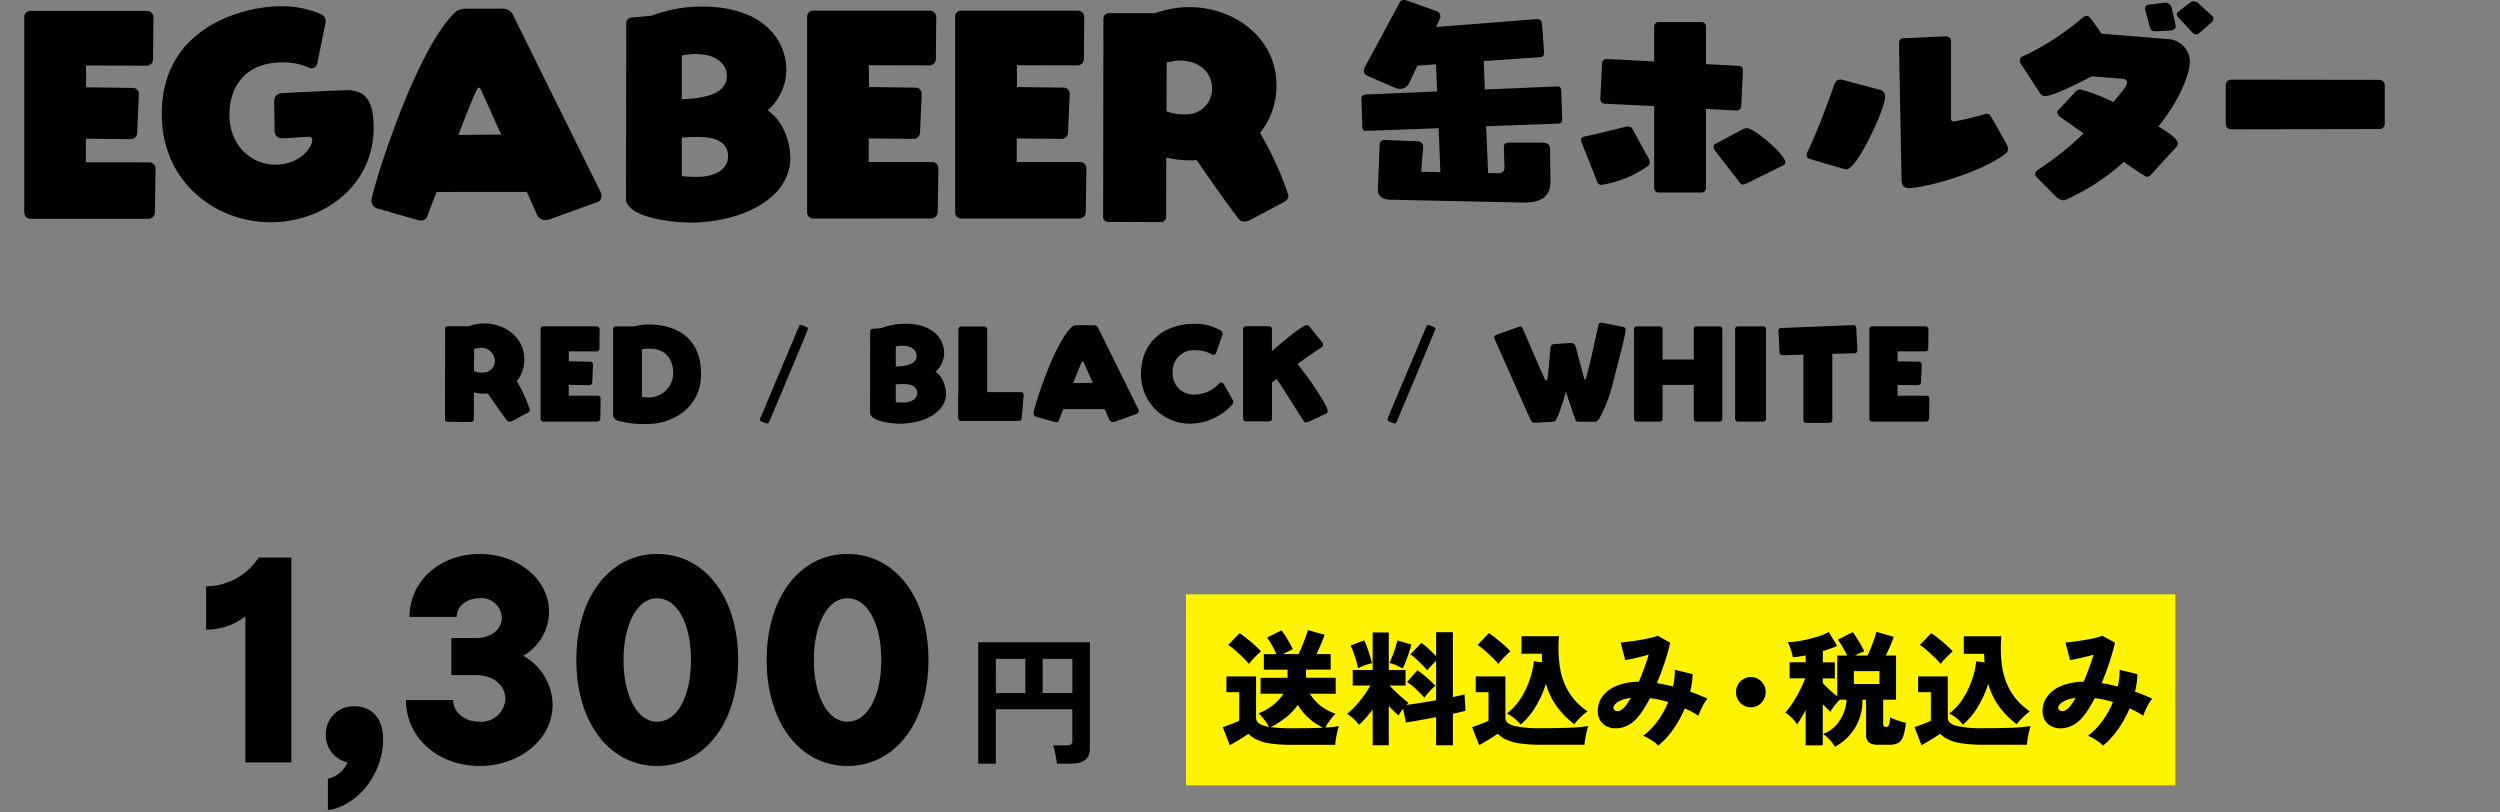
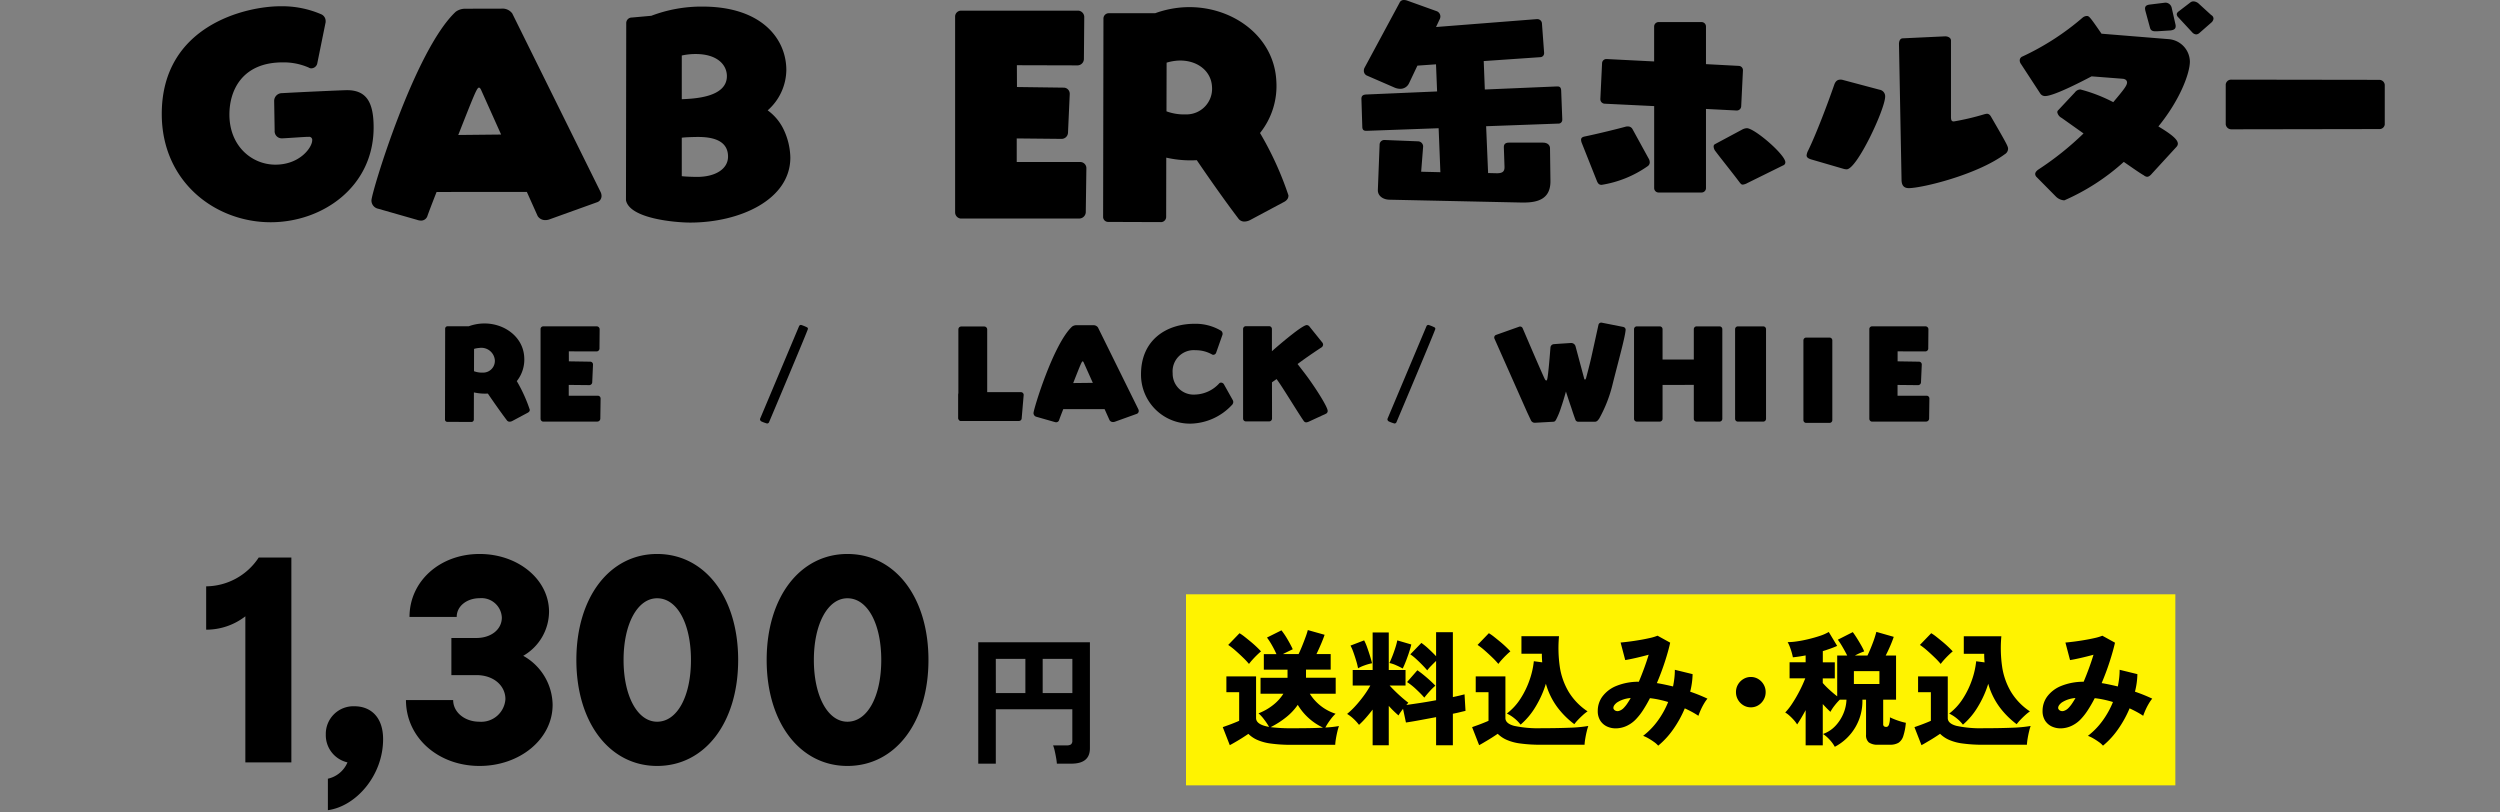
<svg xmlns="http://www.w3.org/2000/svg" width="320" height="104" viewBox="0 0 320 104">
  <rect x="0" y="0" width="320" height="104" fill="#808080" stroke="none" />
  <defs>
    <style>.a{fill:rgba(255,255,255,0.5);}.b{fill:none;}.c{clip-path:url(#a);}.d{clip-path:url(#b);}.e{fill:#fff300;}</style>
    <clipPath id="a">
      <rect class="a" width="320" height="104" transform="translate(171 7602.325)" />
    </clipPath>
    <clipPath id="b">
      <rect class="b" width="190" height="12.974" transform="translate(0 -0.001)" />
    </clipPath>
  </defs>
  <g class="c" transform="translate(-171 -7602.325)">
    <g transform="translate(0 -0.239)">
      <path d="M25.312-.756l-.056-4.172c0-.42-.336-.728-.9-.728H19.992c-.364,0-.644.14-.644.56v.056l.084,2.464v.084c0,.588-.336.756-.98.756l-1.12-.028L17.08-7.756l9.212-.336a.486.486,0,0,0,.532-.532v-.084l-.14-3.64c-.028-.336-.14-.5-.476-.5h-.084l-9.212.392-.14-3.64,7.252-.5a.5.5,0,0,0,.476-.532v-.056l-.28-3.78a.589.589,0,0,0-.616-.5h-.056l-12.88,1.008.5-1.064a.828.828,0,0,0,.056-.28.728.728,0,0,0-.448-.672L7-23.828a1.268,1.268,0,0,0-.448-.084.579.579,0,0,0-.56.364l-4.48,8.316a.775.775,0,0,0-.084.364.665.665,0,0,0,.364.616L5.4-12.684a1.925,1.925,0,0,0,.672.14,1.229,1.229,0,0,0,1.148-.728l1.064-2.24,2.38-.168.14,3.472-9.1.392c-.392.028-.588.168-.588.56l.112,3.528c0,.364.112.56.5.56H1.82L11-7.5l.224,5.628L8.764-1.932l.252-3.22v-.056a.67.67,0,0,0-.672-.616l-4.2-.168H4.088a.6.6,0,0,0-.644.616L3.22.392V.448c0,.7.644,1.176,1.456,1.2l16.94.364h.28c1.96,0,3.416-.56,3.416-2.716ZM44.66.728a.562.562,0,0,0,.56-.56V-9.968l3.92.2a.563.563,0,0,0,.588-.532l.224-4.592v-.056a.551.551,0,0,0-.532-.532l-4.2-.224V-20.5a.568.568,0,0,0-.56-.588H39.172a.574.574,0,0,0-.588.588v4.452l-6.076-.308h-.056a.551.551,0,0,0-.532.532L31.7-11.256v.056a.577.577,0,0,0,.532.56l6.356.308V.168a.568.568,0,0,0,.588.56ZM31.276-.7c.14.308.28.448.588.448a14.093,14.093,0,0,0,5.88-2.38.594.594,0,0,0,.28-.5.99.99,0,0,0-.168-.532L35.812-7.392a.649.649,0,0,0-.588-.336.953.953,0,0,0-.28.028c-.9.252-3.528.9-5.124,1.232-.28.056-.588.112-.588.448a1.234,1.234,0,0,0,.084.392ZM55.1-2.744a.409.409,0,0,0,.28-.392c0-.98-3.948-4.368-4.928-4.368a1.428,1.428,0,0,0-.644.2L46.368-5.46a.322.322,0,0,0-.168.308,1.036,1.036,0,0,0,.252.616c.644.868,2.184,2.772,3.08,3.976.14.168.224.28.392.28a1.526,1.526,0,0,0,.588-.2ZM70.252-.924c0,.644.224,1.092.924,1.092,1.652,0,8.68-1.68,12.292-4.34a.827.827,0,0,0,.42-.672c0-.308-.028-.42-2.156-4.088-.168-.308-.336-.42-.56-.42a2.485,2.485,0,0,0-.392.084,32.465,32.465,0,0,1-3.836.9c-.28,0-.364-.14-.364-.616v-9.744c0-.336-.364-.532-.728-.532H75.8l-5.376.252c-.364,0-.5.364-.5.728Zm-7.5-1.4a1.706,1.706,0,0,0,.476.084c1.316,0,4.928-7.728,4.928-9.324a.853.853,0,0,0-.728-.868l-4.732-1.26a.953.953,0,0,0-.28-.028c-.336,0-.616.168-.784.672-.784,2.268-2.268,6.216-3.332,8.4a1.7,1.7,0,0,0-.2.616c0,.224.14.392.616.532Zm42.7-2.8a.6.6,0,0,0,.168-.392c0-.476-.616-1.092-2.492-2.212,2.8-3.444,4.032-6.832,4.032-8.316a2.94,2.94,0,0,0-2.688-2.856l-8.624-.7c-1.54-2.24-1.6-2.268-1.9-2.268a.912.912,0,0,0-.532.224,33.3,33.3,0,0,1-7.672,4.956.538.538,0,0,0-.364.5.809.809,0,0,0,.168.476L88-11.956a.719.719,0,0,0,.644.336c1.176,0,5.236-2.156,5.936-2.52l3.976.308c.364.028.56.224.56.476,0,.392-.42.924-1.764,2.52a20.029,20.029,0,0,0-4.2-1.624.876.876,0,0,0-.7.364L90.3-9.8a.342.342,0,0,0-.112.252,1.05,1.05,0,0,0,.56.728l2.8,1.988a38.5,38.5,0,0,1-5.74,4.592c-.308.2-.448.42-.448.588a.583.583,0,0,0,.2.42l2.436,2.464a1.657,1.657,0,0,0,1.092.5A28.151,28.151,0,0,0,98.7-3.192c1.176.812,2.128,1.484,2.548,1.708a.8.8,0,0,0,.42.2c.2,0,.392-.112.672-.448Zm4.452-15.9a.774.774,0,0,0,.28-.5.53.53,0,0,0-.224-.42l-.084-.056-1.624-1.484a1.079,1.079,0,0,0-.616-.252.633.633,0,0,0-.42.14l-1.428,1.092c-.112.084-.308.224-.308.42a.577.577,0,0,0,.2.392l1.792,1.932a.732.732,0,0,0,.5.252.667.667,0,0,0,.392-.168Zm-5.236,1.008c.476-.056.672-.224.672-.532a.775.775,0,0,0-.028-.252l-.476-2.1a.834.834,0,0,0-.756-.672h-.084l-2.044.252c-.308.056-.532.168-.532.5a1.676,1.676,0,0,0,.056.336l.588,2.156c.084.28.28.42.672.42h.2ZM131.432-7.392a.669.669,0,0,0,.672-.588v-5.068a.7.7,0,0,0-.672-.644L112.42-13.72a.693.693,0,0,0-.672.616v5.1a.722.722,0,0,0,.7.644Z" transform="translate(344.145 7626.477)" />
      <g transform="translate(174.104 7603.365)">
        <g transform="translate(0 0)">
          <g transform="translate(0 0)">
            <path d="M39.731,27.567a1.523,1.523,0,0,1-.52.1A1.129,1.129,0,0,1,38.2,27.15L30.973,11.036c-.1-.228-.194-.325-.291-.325-.26,0-.614.91-2.647,6.062l9.548-.1a.76.76,0,0,1,.746.776v.066l-.378,5.8a.8.8,0,0,1-.777.745l-.063,0-11.851.008c-.614,1.557-1.066,2.756-1.163,3.047a.85.85,0,0,1-.809.616,1.587,1.587,0,0,1-.52-.094L17.8,26.216a1.079,1.079,0,0,1-.877-1.067c0-1,5.509-19.216,10.787-24.148A2.052,2.052,0,0,1,28.877.611L33.581.6a1.547,1.547,0,0,1,1.363.611l11.3,22.842a1.2,1.2,0,0,1,.131.488.858.858,0,0,1-.486.81Z" transform="translate(27.518 -0.296)" />
            <path d="M25.418,17.2c-.381,0-2.547.163-3.309.194h-.066a.909.909,0,0,1-.89-.986l-.063-3.781v-.066a1,1,0,0,1,.985-.952c3.472-.191,7.957-.383,8.34-.383,2.516,0,3.406,1.589,3.406,4.767,0,7.624-6.557,12.139-13.177,12.139-7.1,0-13.941-5.178-13.941-13.854C6.7,2.935,17.493.486,21.886.486A12.635,12.635,0,0,1,27.17,1.537a.947.947,0,0,1,.509.857v.126L26.595,7.861a.8.8,0,0,1-.762.572.587.587,0,0,1-.32-.1,8.014,8.014,0,0,0-3.34-.663c-5.126,0-6.812,3.526-6.812,6.673,0,4.069,2.9,6.418,5.887,6.418,3.151,0,4.711-2.223,4.711-3.115a.391.391,0,0,0-.446-.446Z" transform="translate(10.899 -0.486)" />
-             <path d="M.769,27.324l-.066,0a.8.8,0,0,1-.7-.784V1.42A.763.763,0,0,1,.769.715l14.963,0H15.8a.835.835,0,0,1,.735.789l-.045,5.419-.005.063a.832.832,0,0,1-.785.737L7.909,7.7l.011,2.79,6.019.081a.779.779,0,0,1,.735.784l0,.066-.223,4.942a.823.823,0,0,1-.853.766l-5.709-.058V20.09L16,20.1l.066,0a.786.786,0,0,1,.738.787l-.079,5.637a.846.846,0,0,1-.825.8Z" transform="translate(0 -0.117)" />
            <path d="M29.366,2.663V2.6a.713.713,0,0,1,.733-.7l2.479-.223A18.1,18.1,0,0,1,39.132.5c7.544,0,10.727,4.1,10.727,8.136a6.994,6.994,0,0,1-2.387,5.147,6.457,6.457,0,0,1,2.1,2.575,8.746,8.746,0,0,1,.8,3.464c0,5.4-6.463,8.325-12.828,8.325-1.78,0-7.733-.475-8.211-2.858Zm7.109,9.693c1.56-.066,5.775-.223,5.775-2.955,0-1.463-1.255-2.829-3.991-2.829a8.183,8.183,0,0,0-1.783.191Zm0,9.85c.446.063,1.544.094,1.959.094,2.355,0,3.963-1.017,3.963-2.6,0-1.654-1.258-2.512-3.805-2.512-.6,0-1.607.031-2.117.094Z" transform="translate(47.688 -0.458)" />
            <path d="M46.142,27.311l-.066,0a.8.8,0,0,1-.7-.784V1.407A.763.763,0,0,1,46.142.7L61.105.7l.066,0a.83.83,0,0,1,.735.787l-.045,5.419-.005.063a.832.832,0,0,1-.785.737l-7.789-.021.011,2.79,6.019.081a.779.779,0,0,1,.735.784l0,.066-.223,4.942a.823.823,0,0,1-.853.766l-5.709-.058v3.015l8.112.005.066,0a.786.786,0,0,1,.738.787L62.1,26.509a.846.846,0,0,1-.825.8Z" transform="translate(73.775 -0.138)" />
-             <path d="M38.927,27.311l-.066,0a.8.8,0,0,1-.7-.784V1.407A.763.763,0,0,1,38.927.7L53.89.7l.066,0a.83.83,0,0,1,.735.787l-.045,5.419-.005.063a.832.832,0,0,1-.785.737l-7.789-.021.011,2.79,6.019.081a.779.779,0,0,1,.735.784l0,.066-.223,4.942a.823.823,0,0,1-.853.766l-5.709-.058v3.015l8.112.005.066,0a.786.786,0,0,1,.738.787l-.079,5.637a.846.846,0,0,1-.825.8Z" transform="translate(62.044 -0.138)" />
            <path d="M72.674,16.639a9.631,9.631,0,0,0,2.085-6.652C74.473,4.125,68.914.255,63.013.543a12.99,12.99,0,0,0-3.758.763H53.308l-.066.005a.685.685,0,0,0-.612.64l-.042,25.393,0,.066a.64.64,0,0,0,.641.611l6.754.024.063,0a.669.669,0,0,0,.612-.674l.013-7.577a14.025,14.025,0,0,0,3.907.325c1.665,2.454,3.839,5.527,5.283,7.415a.937.937,0,0,0,.856.44,1.741,1.741,0,0,0,.762-.231l4.167-2.226c.533-.252.677-.579.662-.9a41.417,41.417,0,0,0-3.637-7.976m-9.509-2.381a6.517,6.517,0,0,1-2.463-.393l.016-6.23a6.4,6.4,0,0,1,1.468-.265c2.374-.115,4.241,1.272,4.343,3.353a3.277,3.277,0,0,1-3.364,3.534" transform="translate(85.507 -0.417)" />
          </g>
        </g>
      </g>
      <g transform="translate(227.96 7643.859)">
        <g class="d">
          <path d="M12.583,12.672l-.03,0a.366.366,0,0,1-.322-.359V.8a.348.348,0,0,1,.352-.322h6.845l.03,0a.381.381,0,0,1,.337.36l-.022,2.483v.03a.382.382,0,0,1-.36.337l-3.563-.01.005,1.278L18.607,5a.357.357,0,0,1,.337.36v.029l-.1,2.265A.377.377,0,0,1,18.45,8l-2.611-.026V9.357l3.712,0,.029,0a.357.357,0,0,1,.337.36l-.036,2.583a.387.387,0,0,1-.376.366Z" />
-           <path d="M25.863.231V.237l-.02,0a7.839,7.839,0,0,0-1.608.244l-2.357,0a.359.359,0,0,0-.358.348v10.8a.86.86,0,0,0,.7.956,2.981,2.981,0,0,1,.334.078,12.313,12.313,0,0,0,2.046.292c.449.026.867.034,1.26.024,3.367,0,6.916-2.159,6.916-6.369S30.22.231,25.863.231m3.348,6.433a3.162,3.162,0,0,1-3.566,2.891,4.21,4.21,0,0,1-.434-.037V3.42a5.438,5.438,0,0,1,1.2-.082c2.959.168,2.81,3.076,2.8,3.326" />
          <path d="M9.189,7.488a4.421,4.421,0,0,0,.954-3.047C10.012,1.756,7.469-.017,4.769.115A5.922,5.922,0,0,0,3.05.463H.329L.3.466A.313.313,0,0,0,.02.759L0,12.394l0,.03a.291.291,0,0,0,.293.279l3.089.011h.03a.305.305,0,0,0,.279-.308L3.7,8.933a6.419,6.419,0,0,0,1.787.148c.761,1.125,1.756,2.533,2.416,3.4a.428.428,0,0,0,.392.2.787.787,0,0,0,.348-.105l1.907-1.02c.244-.115.31-.265.3-.412A19.074,19.074,0,0,0,9.189,7.488M4.839,6.4a2.975,2.975,0,0,1-1.127-.18L3.72,3.364a2.854,2.854,0,0,1,.67-.121A1.733,1.733,0,0,1,6.378,4.778,1.5,1.5,0,0,1,4.839,6.4" />
          <path d="M85.76,12.681a.659.659,0,0,1-.237.045.51.51,0,0,1-.46-.237L81.755,5.107c-.046-.1-.09-.148-.135-.148-.118,0-.28.416-1.21,2.777l4.367-.047a.347.347,0,0,1,.342.355v.03l-.173,2.656a.369.369,0,0,1-.356.342h-.028l-5.423,0c-.28.713-.487,1.263-.531,1.4a.391.391,0,0,1-.37.283A.759.759,0,0,1,78,12.711l-2.271-.649a.493.493,0,0,1-.4-.488c0-.46,2.52-8.8,4.935-11.064A.942.942,0,0,1,80.8.331l2.151,0a.709.709,0,0,1,.624.281L88.74,11.073a.541.541,0,0,1,.059.222.4.4,0,0,1-.222.372Z" />
-           <path d="M54.42,1.144V1.115a.33.33,0,0,1,.338-.324L55.9.688A8.37,8.37,0,0,1,58.932.144c3.485,0,4.956,1.9,4.956,3.765a3.236,3.236,0,0,1-1.1,2.382,2.979,2.979,0,0,1,.971,1.191,4.055,4.055,0,0,1,.368,1.6c0,2.5-2.986,3.853-5.927,3.853-.824,0-3.573-.221-3.794-1.324ZM57.7,5.629c.721-.029,2.668-.1,2.668-1.367,0-.677-.58-1.309-1.844-1.309a3.81,3.81,0,0,0-.824.088Zm0,4.559c.206.03.714.044.905.044,1.088,0,1.831-.47,1.831-1.206,0-.764-.581-1.161-1.758-1.161-.279,0-.743.014-.978.044Z" />
          <rect width="3.69" height="12.092" rx="0.353" transform="translate(65.712 0.495)" />
          <path d="M66.064,8.9a.358.358,0,0,0-.353.353v2.984a.358.358,0,0,0,.353.353h7.4a.358.358,0,0,0,.353-.353l.255-2.984a.358.358,0,0,0-.353-.353Z" />
          <path d="M100.8,9.857a.641.641,0,0,1,.1.309.6.6,0,0,1-.221.426,7.416,7.416,0,0,1-5.25,2.339,6.261,6.261,0,0,1-6.339-6.324c0-4.456,3.339-6.456,6.824-6.456a6.37,6.37,0,0,1,3.442.9.5.5,0,0,1,.176.382.32.32,0,0,1-.015.118L98.7,3.871a.409.409,0,0,1-.353.25.292.292,0,0,1-.162-.044,4.223,4.223,0,0,0-2.118-.544,2.708,2.708,0,0,0-2.926,2.941A2.678,2.678,0,0,0,95.99,9.21a4.354,4.354,0,0,0,3.118-1.441.322.322,0,0,1,.22-.089.435.435,0,0,1,.368.206Z" />
          <path d="M109.13,5.3c1.314-.985,2.606-1.828,3.017-2.1a.461.461,0,0,0,.25-.382.478.478,0,0,0-.132-.309L110.677.533a.482.482,0,0,0-.368-.22c-.656,0-4.232,3.137-4.464,3.347V.815a.36.36,0,0,0-.359-.359h-2.971a.36.36,0,0,0-.36.359V12.286a.36.36,0,0,0,.36.359h2.977a.371.371,0,0,0,.368-.353l-.008-4.65.589-.417c.012.012.021.031.038.053.589.75,2.83,4.462,3.433,5.3a.4.4,0,0,0,.324.191,1.118,1.118,0,0,0,.382-.117l2.1-.971a.39.39,0,0,0,.265-.382c0-.506-1.509-2.867-2.612-4.374-.338-.462-1.13-1.475-1.244-1.627" />
          <path d="M150.846.557,148.077.01a.36.36,0,0,0-.436.283s-.677,3.092-.91,4.131-.672,2.672-.672,2.672c-.079.271-.2.213-.237.092L144.7,3a.586.586,0,0,0-.607-.39s-1.929.122-2.148.147a.463.463,0,0,0-.444.411c-.03.336-.276,3.616-.428,4.115-.043.141-.134.2-.271-.007-.166-.248-2.865-6.566-2.865-6.566a.358.358,0,0,0-.472-.178l-2.949,1.048a.357.357,0,0,0-.185.469l4.137,9.319c.065.148.353.758.536,1.145a.537.537,0,0,0,.517.306l2.354-.131c.168,0,.273-.131.35-.28a9.294,9.294,0,0,0,.635-1.559c.256-.742.45-1.415.62-2.026.2.63.428,1.321.687,2.072.193.59.311.954.517,1.513a.388.388,0,0,0,.351.28h2.14c.275,0,.4-.184.561-.4a17.446,17.446,0,0,0,1.749-4.532c.763-3.028,1.561-5.874,1.635-6.817a.358.358,0,0,0-.277-.376" />
          <path d="M.36,0H3.6a.36.36,0,0,1,.36.36V11.833a.359.359,0,0,1-.359.359H.36a.36.36,0,0,1-.36-.36V.36A.36.36,0,0,1,.36,0Z" transform="translate(165.132 0.48)" />
          <path d="M163.138.48h-2.932a.36.36,0,0,0-.359.36V4.727l-4,0V.84a.361.361,0,0,0-.36-.36h-2.932a.36.36,0,0,0-.359.36V12.312a.36.36,0,0,0,.359.36h2.932a.361.361,0,0,0,.36-.36V7.98l4-.011v4.343a.36.36,0,0,0,.359.36h2.932a.361.361,0,0,0,.36-.36V.84a.361.361,0,0,0-.36-.36" />
          <path d="M182.666,12.672l-.03,0a.366.366,0,0,1-.322-.359V.8a.348.348,0,0,1,.352-.322h6.845l.03,0a.381.381,0,0,1,.337.36l-.022,2.483v.03a.382.382,0,0,1-.36.337l-3.563-.01,0,1.278L188.69,5a.357.357,0,0,1,.337.36v.029l-.1,2.265a.377.377,0,0,1-.391.35l-2.611-.026V9.357l3.712,0,.029,0a.357.357,0,0,1,.337.36l-.036,2.583a.387.387,0,0,1-.376.366Z" />
          <path d="M.354,0H3.346A.353.353,0,0,1,3.7.353V10.565a.354.354,0,0,1-.354.354H.354A.354.354,0,0,1,0,10.565V.354A.354.354,0,0,1,.354,0Z" transform="translate(173.877 1.916)" />
-           <path d="M171.158,4.175a.353.353,0,0,1-.341-.364l-.144-2.764,0-.03a.345.345,0,0,1,.339-.324L180.3.316a.365.365,0,0,1,.34.378l.146,2.862a.379.379,0,0,1-.356.368Z" />
          <path d="M45.321.455a.272.272,0,0,1,.25-.162,4.791,4.791,0,0,1,.735.294.214.214,0,0,1,.147.221c0,.162-4.867,11.692-4.97,11.927a.27.27,0,0,1-.265.177,4.708,4.708,0,0,1-.691-.251.331.331,0,0,1-.206-.279.346.346,0,0,1,.029-.118Z" />
          <path d="M125.63.455a.272.272,0,0,1,.25-.162,4.791,4.791,0,0,1,.735.294.214.214,0,0,1,.147.221c0,.162-4.867,11.692-4.97,11.927a.27.27,0,0,1-.265.177,4.708,4.708,0,0,1-.691-.251.331.331,0,0,1-.206-.279.346.346,0,0,1,.029-.118Z" />
        </g>
      </g>
      <g transform="translate(54.164 -1519.142)">
        <path d="M1.854,1.224V-14.31H16.146V-.738q0,1.962-2.376,1.962H11.916a6.875,6.875,0,0,0-.1-.765q-.081-.459-.18-.891a4.152,4.152,0,0,0-.207-.684h1.746a.938.938,0,0,0,.549-.126.6.6,0,0,0,.171-.5v-4H4.1V1.224ZM10.1-7.812h3.8v-4.374H10.1Zm-5.994,0h3.78v-4.374H4.1Z" transform="translate(240.199 9218.23)" />
        <g transform="translate(268.644 9197.777)">
          <rect class="e" width="126.636" height="24.453" />
          <path d="M1.351-9.212l-.9-2.309q.28-.1.692-.247t.809-.31q.4-.159.6-.255v-3.662H.915v-2.022h3.8v5.334q0,.844,1.665,1.131a8.093,8.093,0,0,0-.646-.963,4.74,4.74,0,0,0-.708-.772,7.16,7.16,0,0,0,1.883-1.075A5.7,5.7,0,0,0,8.213-15.8H5.288v-2.038H8.742v-1.035H5.708v-1.99H7.326Q7.077-21.424,6.75-22a9.392,9.392,0,0,0-.638-.987l1.852-.924a9.928,9.928,0,0,1,.8,1.194q.4.685.646,1.226l-.622.3q-.327.159-.638.318h2.007q.218-.446.459-1.043t.443-1.154a9.04,9.04,0,0,0,.28-.876l2.147.605q-.156.478-.451,1.17t-.591,1.3h1.821v1.99H11.107v1.035h3.8V-15.8H11.59a6.087,6.087,0,0,0,3.3,2.564,5.728,5.728,0,0,0-.7.812,7.605,7.605,0,0,0-.607.955,14.631,14.631,0,0,0,1.743-.191,5.716,5.716,0,0,0-.2.685q-.109.446-.187.916a7.04,7.04,0,0,0-.093.8H9.333a18.8,18.8,0,0,1-2.778-.167,6.3,6.3,0,0,1-1.743-.486,3.8,3.8,0,0,1-1.082-.748q-.3.207-.724.478t-.864.525Q1.708-9.4,1.351-9.212Zm7.983-2.165q1.167,0,2.155-.016t1.8-.064a7.365,7.365,0,0,1-1.836-1.218,7.313,7.313,0,0,1-1.4-1.7A7.384,7.384,0,0,1,8.579-12.8a11.128,11.128,0,0,1-2,1.282A21.32,21.32,0,0,0,9.333-11.377ZM3.809-19.609a9,9,0,0,0-.747-.8q-.467-.454-.973-.9a8.579,8.579,0,0,0-.941-.732l1.447-1.5a5.422,5.422,0,0,1,.654.454q.373.295.778.629t.755.669q.35.334.568.573-.2.159-.506.454t-.584.605A6.487,6.487,0,0,0,3.809-19.609ZM19.635-9.2v-4.57q-.436.573-.879,1.075a11.422,11.422,0,0,1-.864.884,5.721,5.721,0,0,0-.708-.78,4.818,4.818,0,0,0-.817-.621,10.024,10.024,0,0,0,1.074-1.027,15.662,15.662,0,0,0,1.043-1.274,11.927,11.927,0,0,0,.856-1.33H17.083v-1.99h2.552v-4.809H21.7v4.809h2.147v1.99H21.813q.311.35.755.78t.887.812q.443.382.755.605-.062.064-.124.135t-.14.151q.747-.1,1.766-.255t2.046-.35v-5.032q-.3.287-.63.629a5.294,5.294,0,0,0-.506.581q-.265-.318-.63-.693t-.762-.74a6.782,6.782,0,0,0-.77-.621L25.875-22.3a8.755,8.755,0,0,1,.949.78q.514.478.934.924v-3.073h2.147v8.3q.482-.1.864-.191l.63-.159.124,2.118q-.3.064-.708.167t-.91.2V-9.2H27.758v-3.6q-1.1.207-2.147.4t-1.712.287l-.373-1.751q-.171.223-.327.446a4,4,0,0,0-.249.4A12.138,12.138,0,0,1,21.7-14.243V-9.2Zm6.614-6.1q-.4-.462-1.019-1.043a8.034,8.034,0,0,0-1.19-.947L25.361-18.8q.358.239.786.589t.833.717q.4.366.685.669a7.24,7.24,0,0,0-.731.717Q26.513-15.644,26.248-15.294Zm-2.77-3.726a8.381,8.381,0,0,0-.833-.414,3.929,3.929,0,0,0-.864-.287q.156-.318.366-.844t.389-1.091a9.016,9.016,0,0,0,.257-.963l1.79.525q-.062.287-.195.717t-.3.892q-.163.462-.327.852A6.3,6.3,0,0,1,23.479-19.02Zm-5.711-.032a8.087,8.087,0,0,0-.226-.916q-.163-.549-.358-1.1a5.883,5.883,0,0,0-.381-.884l1.743-.669a5.928,5.928,0,0,1,.373.86q.2.557.381,1.138t.257.931a6.528,6.528,0,0,0-.957.271A4.943,4.943,0,0,0,17.768-19.052Zm20.805,7.213a4.835,4.835,0,0,0-.833-.836,4.63,4.63,0,0,0-.926-.581,7.353,7.353,0,0,0,1.743-1.895,10.968,10.968,0,0,0,1.167-2.4,10.479,10.479,0,0,0,.545-2.4l1.074.143q-.047-.525-.047-1.1H38.682v-2.245H43.49a16.775,16.775,0,0,0,.093,3.845,8.832,8.832,0,0,0,1.128,3.248,7.971,7.971,0,0,0,2.435,2.524,5.176,5.176,0,0,0-.591.47q-.327.295-.622.605a5.887,5.887,0,0,0-.482.565,10.7,10.7,0,0,1-2.2-2.205,9.293,9.293,0,0,1-1.439-2.97A13.129,13.129,0,0,1,40.471-14.1,9.24,9.24,0,0,1,38.573-11.839ZM33.267-9.212l-.9-2.309q.28-.1.692-.247t.809-.31q.4-.159.6-.255v-3.662H32.831v-2.022h3.8v5.334q0,.7,1.12,1a14.658,14.658,0,0,0,3.5.3q2.1,0,3.618-.064a17.781,17.781,0,0,0,2.373-.223,5.716,5.716,0,0,0-.2.685q-.109.446-.187.916a7.042,7.042,0,0,0-.093.8H41.249a18.8,18.8,0,0,1-2.778-.167,6.3,6.3,0,0,1-1.743-.486,3.8,3.8,0,0,1-1.082-.748q-.3.207-.724.478t-.864.525Q33.624-9.4,33.267-9.212Zm2.459-10.4a9,9,0,0,0-.747-.8q-.467-.454-.973-.9a8.579,8.579,0,0,0-.941-.732l1.447-1.5a5.421,5.421,0,0,1,.654.454q.373.295.778.629t.755.669q.35.334.568.573-.2.159-.506.454t-.584.605A6.488,6.488,0,0,0,35.725-19.609ZM56.188-9.148a2.914,2.914,0,0,0-.529-.47,8.319,8.319,0,0,0-.716-.462,4.306,4.306,0,0,0-.685-.326,9.307,9.307,0,0,0,1.86-1.911,11.175,11.175,0,0,0,1.346-2.42q-.576-.175-1.159-.3a11.058,11.058,0,0,0-1.175-.191q-.4.78-.84,1.465A7.745,7.745,0,0,1,53.4-12.6a3.9,3.9,0,0,1-1.206.9,3.382,3.382,0,0,1-1.323.334,2.651,2.651,0,0,1-1.206-.223,2.06,2.06,0,0,1-.879-.748,2.235,2.235,0,0,1-.335-1.266,3.08,3.08,0,0,1,.591-1.831A4.169,4.169,0,0,1,50.8-16.783a7.533,7.533,0,0,1,2.91-.549q.342-.812.669-1.7t.591-1.759q-.809.223-1.649.414t-1.354.271l-.591-2.245q.389-.032,1.027-.111t1.354-.2q.716-.119,1.346-.263a6.08,6.08,0,0,0,1-.3l1.618.892Q57.5-21.3,57.052-19.92t-1.035,2.763q.5.08,1.019.191t1.05.239q.109-.525.171-1.059a9.265,9.265,0,0,0,.062-1.075l2.272.557a9.821,9.821,0,0,1-.311,2.245,21.013,21.013,0,0,1,2.21.892,4.8,4.8,0,0,0-.436.629,7.458,7.458,0,0,0-.42.812,8.093,8.093,0,0,0-.3.756q-.4-.271-.848-.51t-.895-.446a13.976,13.976,0,0,1-1.447,2.635A10.516,10.516,0,0,1,56.188-9.148Zm-5.727-4.745a.489.489,0,0,0,.233.255.631.631,0,0,0,.482.04,1.42,1.42,0,0,0,.638-.422,3.74,3.74,0,0,0,.412-.517q.21-.31.443-.709a3.691,3.691,0,0,0-1.758.573Q50.384-14.259,50.462-13.893Z" transform="translate(4.254 28.523)" />
          <path d="M12.482-10.171a1.8,1.8,0,0,1-.949-.263,1.949,1.949,0,0,1-.692-.709,1.913,1.913,0,0,1-.257-.971,1.9,1.9,0,0,1,.257-.979,1.969,1.969,0,0,1,.692-.7,1.8,1.8,0,0,1,.949-.263,1.793,1.793,0,0,1,.957.263,1.99,1.99,0,0,1,.685.7,1.9,1.9,0,0,1,.257.979,1.912,1.912,0,0,1-.257.971,1.97,1.97,0,0,1-.685.709A1.793,1.793,0,0,1,12.482-10.171Z" transform="translate(59.814 24.639)" />
          <path d="M6.433-8.835a4.51,4.51,0,0,0-.669-.916,4.443,4.443,0,0,0-.84-.724A4.019,4.019,0,0,0,6.5-11.5a5.263,5.263,0,0,0,1.027-1.576,5.013,5.013,0,0,0,.4-1.791H7.071a7.56,7.56,0,0,0-.661.748,5.107,5.107,0,0,0-.537.812q-.436-.4-.98-1v5.286H2.7v-4.506q-.311.573-.6,1.059t-.49.772a3.816,3.816,0,0,0-.443-.589,6.967,6.967,0,0,0-.56-.557,2.945,2.945,0,0,0-.521-.382,7.975,7.975,0,0,0,.926-1.194,17.274,17.274,0,0,0,.926-1.6,16.284,16.284,0,0,0,.716-1.584H.644v-2.054H2.7v-.876q-.42.08-.833.143t-.8.1q-.047-.255-.148-.613t-.241-.724a4.129,4.129,0,0,0-.28-.605,8.385,8.385,0,0,0,1.2-.1q.7-.1,1.471-.287t1.455-.414a5.879,5.879,0,0,0,1.136-.5l1.074,1.783q-.389.175-.856.342t-.98.326v1.433H6.433v2.054H4.892V-17a10.15,10.15,0,0,0,.848.86q.521.478,1,.844v-5.223H8.02q-.265-.525-.6-1.1a9.59,9.59,0,0,0-.6-.924l1.914-.971q.218.287.5.732t.545.908a7.961,7.961,0,0,1,.42.828,8.231,8.231,0,0,0-1.183.525h1.6q.358-.748.677-1.6a13.062,13.062,0,0,0,.459-1.425l2.225.637q-.156.478-.436,1.131t-.591,1.258h1.323v5.653H12.626v3.1a.413.413,0,0,0,.086.295.473.473,0,0,0,.335.088q.171,0,.3-.239a2.629,2.629,0,0,0,.14-.987q.218.111.6.263t.778.271a6.213,6.213,0,0,0,.661.167,7.516,7.516,0,0,1-.327,1.7,1.59,1.59,0,0,1-.615.86,2.072,2.072,0,0,1-1.1.247H11.988A1.9,1.9,0,0,1,10.782-9.4a1.215,1.215,0,0,1-.35-.979v-4.49H9.965A6.58,6.58,0,0,1,6.433-8.835Zm2.443-8.041h3.268v-1.64H8.876ZM22.834-11.67A4.834,4.834,0,0,0,22-12.506a4.63,4.63,0,0,0-.926-.581,7.353,7.353,0,0,0,1.743-1.895,10.968,10.968,0,0,0,1.167-2.4,10.479,10.479,0,0,0,.545-2.4l1.074.143q-.047-.525-.047-1.1H22.943v-2.245h4.808a16.776,16.776,0,0,0,.093,3.845,8.832,8.832,0,0,0,1.128,3.248,7.971,7.971,0,0,0,2.435,2.524,5.177,5.177,0,0,0-.591.47q-.327.295-.622.605a5.887,5.887,0,0,0-.482.565,10.7,10.7,0,0,1-2.2-2.205,9.293,9.293,0,0,1-1.439-2.97,13.129,13.129,0,0,1-1.338,2.962A9.24,9.24,0,0,1,22.834-11.67ZM17.528-9.042l-.9-2.309q.28-.1.692-.247t.809-.31q.4-.159.6-.255v-3.662H17.092v-2.022h3.8v5.334q0,.7,1.12,1a14.658,14.658,0,0,0,3.5.3q2.1,0,3.618-.064a17.781,17.781,0,0,0,2.373-.223,5.716,5.716,0,0,0-.2.685q-.109.446-.187.916a7.04,7.04,0,0,0-.093.8H25.511a18.8,18.8,0,0,1-2.778-.167,6.3,6.3,0,0,1-1.743-.486,3.8,3.8,0,0,1-1.082-.748q-.3.207-.724.478t-.864.525Q17.886-9.234,17.528-9.042Zm2.459-10.4a9,9,0,0,0-.747-.8q-.467-.454-.973-.9a8.579,8.579,0,0,0-.941-.732l1.447-1.5a5.422,5.422,0,0,1,.654.454q.373.295.778.629t.755.669q.35.334.568.573-.2.159-.506.454t-.584.605A6.486,6.486,0,0,0,19.987-19.44ZM40.761-8.979a2.914,2.914,0,0,0-.529-.47,8.32,8.32,0,0,0-.716-.462,4.306,4.306,0,0,0-.685-.326,9.307,9.307,0,0,0,1.86-1.911,11.175,11.175,0,0,0,1.346-2.42q-.576-.175-1.159-.3a11.057,11.057,0,0,0-1.175-.191q-.4.78-.84,1.465a7.745,7.745,0,0,1-.887,1.162,3.9,3.9,0,0,1-1.206.9,3.382,3.382,0,0,1-1.323.334,2.651,2.651,0,0,1-1.206-.223,2.06,2.06,0,0,1-.879-.748,2.235,2.235,0,0,1-.335-1.266,3.08,3.08,0,0,1,.591-1.831,4.169,4.169,0,0,1,1.758-1.345,7.533,7.533,0,0,1,2.91-.549q.342-.812.669-1.7t.591-1.759q-.809.223-1.649.414t-1.354.271l-.591-2.245q.389-.032,1.027-.111t1.354-.2q.716-.119,1.346-.263a6.08,6.08,0,0,0,1-.3l1.618.892q-.233,1.035-.677,2.412T40.59-16.988q.5.08,1.019.191t1.05.239q.109-.525.171-1.059a9.265,9.265,0,0,0,.062-1.075l2.272.557a9.821,9.821,0,0,1-.311,2.245,21.011,21.011,0,0,1,2.21.892,4.8,4.8,0,0,0-.436.629,7.458,7.458,0,0,0-.42.812,8.092,8.092,0,0,0-.3.756q-.4-.271-.848-.51t-.895-.446a13.976,13.976,0,0,1-1.447,2.635A10.516,10.516,0,0,1,40.761-8.979Zm-5.727-4.745a.489.489,0,0,0,.233.255.631.631,0,0,0,.482.04,1.42,1.42,0,0,0,.638-.422,3.739,3.739,0,0,0,.412-.517q.21-.31.443-.709a3.691,3.691,0,0,0-1.758.573Q34.957-14.09,35.034-13.724Z" transform="translate(76.614 28.354)" />
        </g>
        <path d="M-89.072,0h5.89V-26.22h-4.18a8.132,8.132,0,0,1-6.726,3.686v5.548a8.159,8.159,0,0,0,5.016-1.71Zm10.564,6.118c3.61-.494,7.068-4.446,7.068-9.082,0-2.964-1.71-4.218-3.648-4.218a3.534,3.534,0,0,0-3.686,3.61A3.57,3.57,0,0,0-76,0a3.547,3.547,0,0,1-2.508,2.09ZM-59.09.456c5.13,0,9.348-3.42,9.348-7.828a7.294,7.294,0,0,0-3.762-6.27A6.565,6.565,0,0,0-50.2-19.266c0-4.18-3.99-7.41-8.892-7.41-5.092,0-8.968,3.5-8.968,8.056h6.042c0-1.406,1.33-2.394,2.926-2.394a2.607,2.607,0,0,1,2.85,2.47c0,1.558-1.406,2.622-3.268,2.622H-62.7v4.75h3.192c2.242,0,3.724,1.368,3.724,3.078a3.1,3.1,0,0,1-3.344,2.888c-1.824,0-3.344-1.178-3.344-2.774h-6.042C-68.514-3.192-64.41.456-59.09.456Zm22.724,0c6.118,0,10.374-5.548,10.374-13.566s-4.256-13.566-10.374-13.566c-6.08,0-10.336,5.548-10.336,13.566S-42.446.456-36.366.456Zm0-5.662c-2.508,0-4.294-3.268-4.294-7.9s1.786-7.9,4.294-7.9c2.584,0,4.332,3.268,4.332,7.9S-33.782-5.206-36.366-5.206ZM-12.008.456C-5.89.456-1.634-5.092-1.634-13.11S-5.89-26.676-12.008-26.676c-6.08,0-10.336,5.548-10.336,13.566S-18.088.456-12.008.456Zm0-5.662c-2.508,0-4.294-3.268-4.294-7.9s1.786-7.9,4.294-7.9c2.584,0,4.332,3.268,4.332,7.9S-9.424-5.206-12.008-5.206Z" transform="translate(237.313 9219.291)" />
      </g>
    </g>
  </g>
</svg>